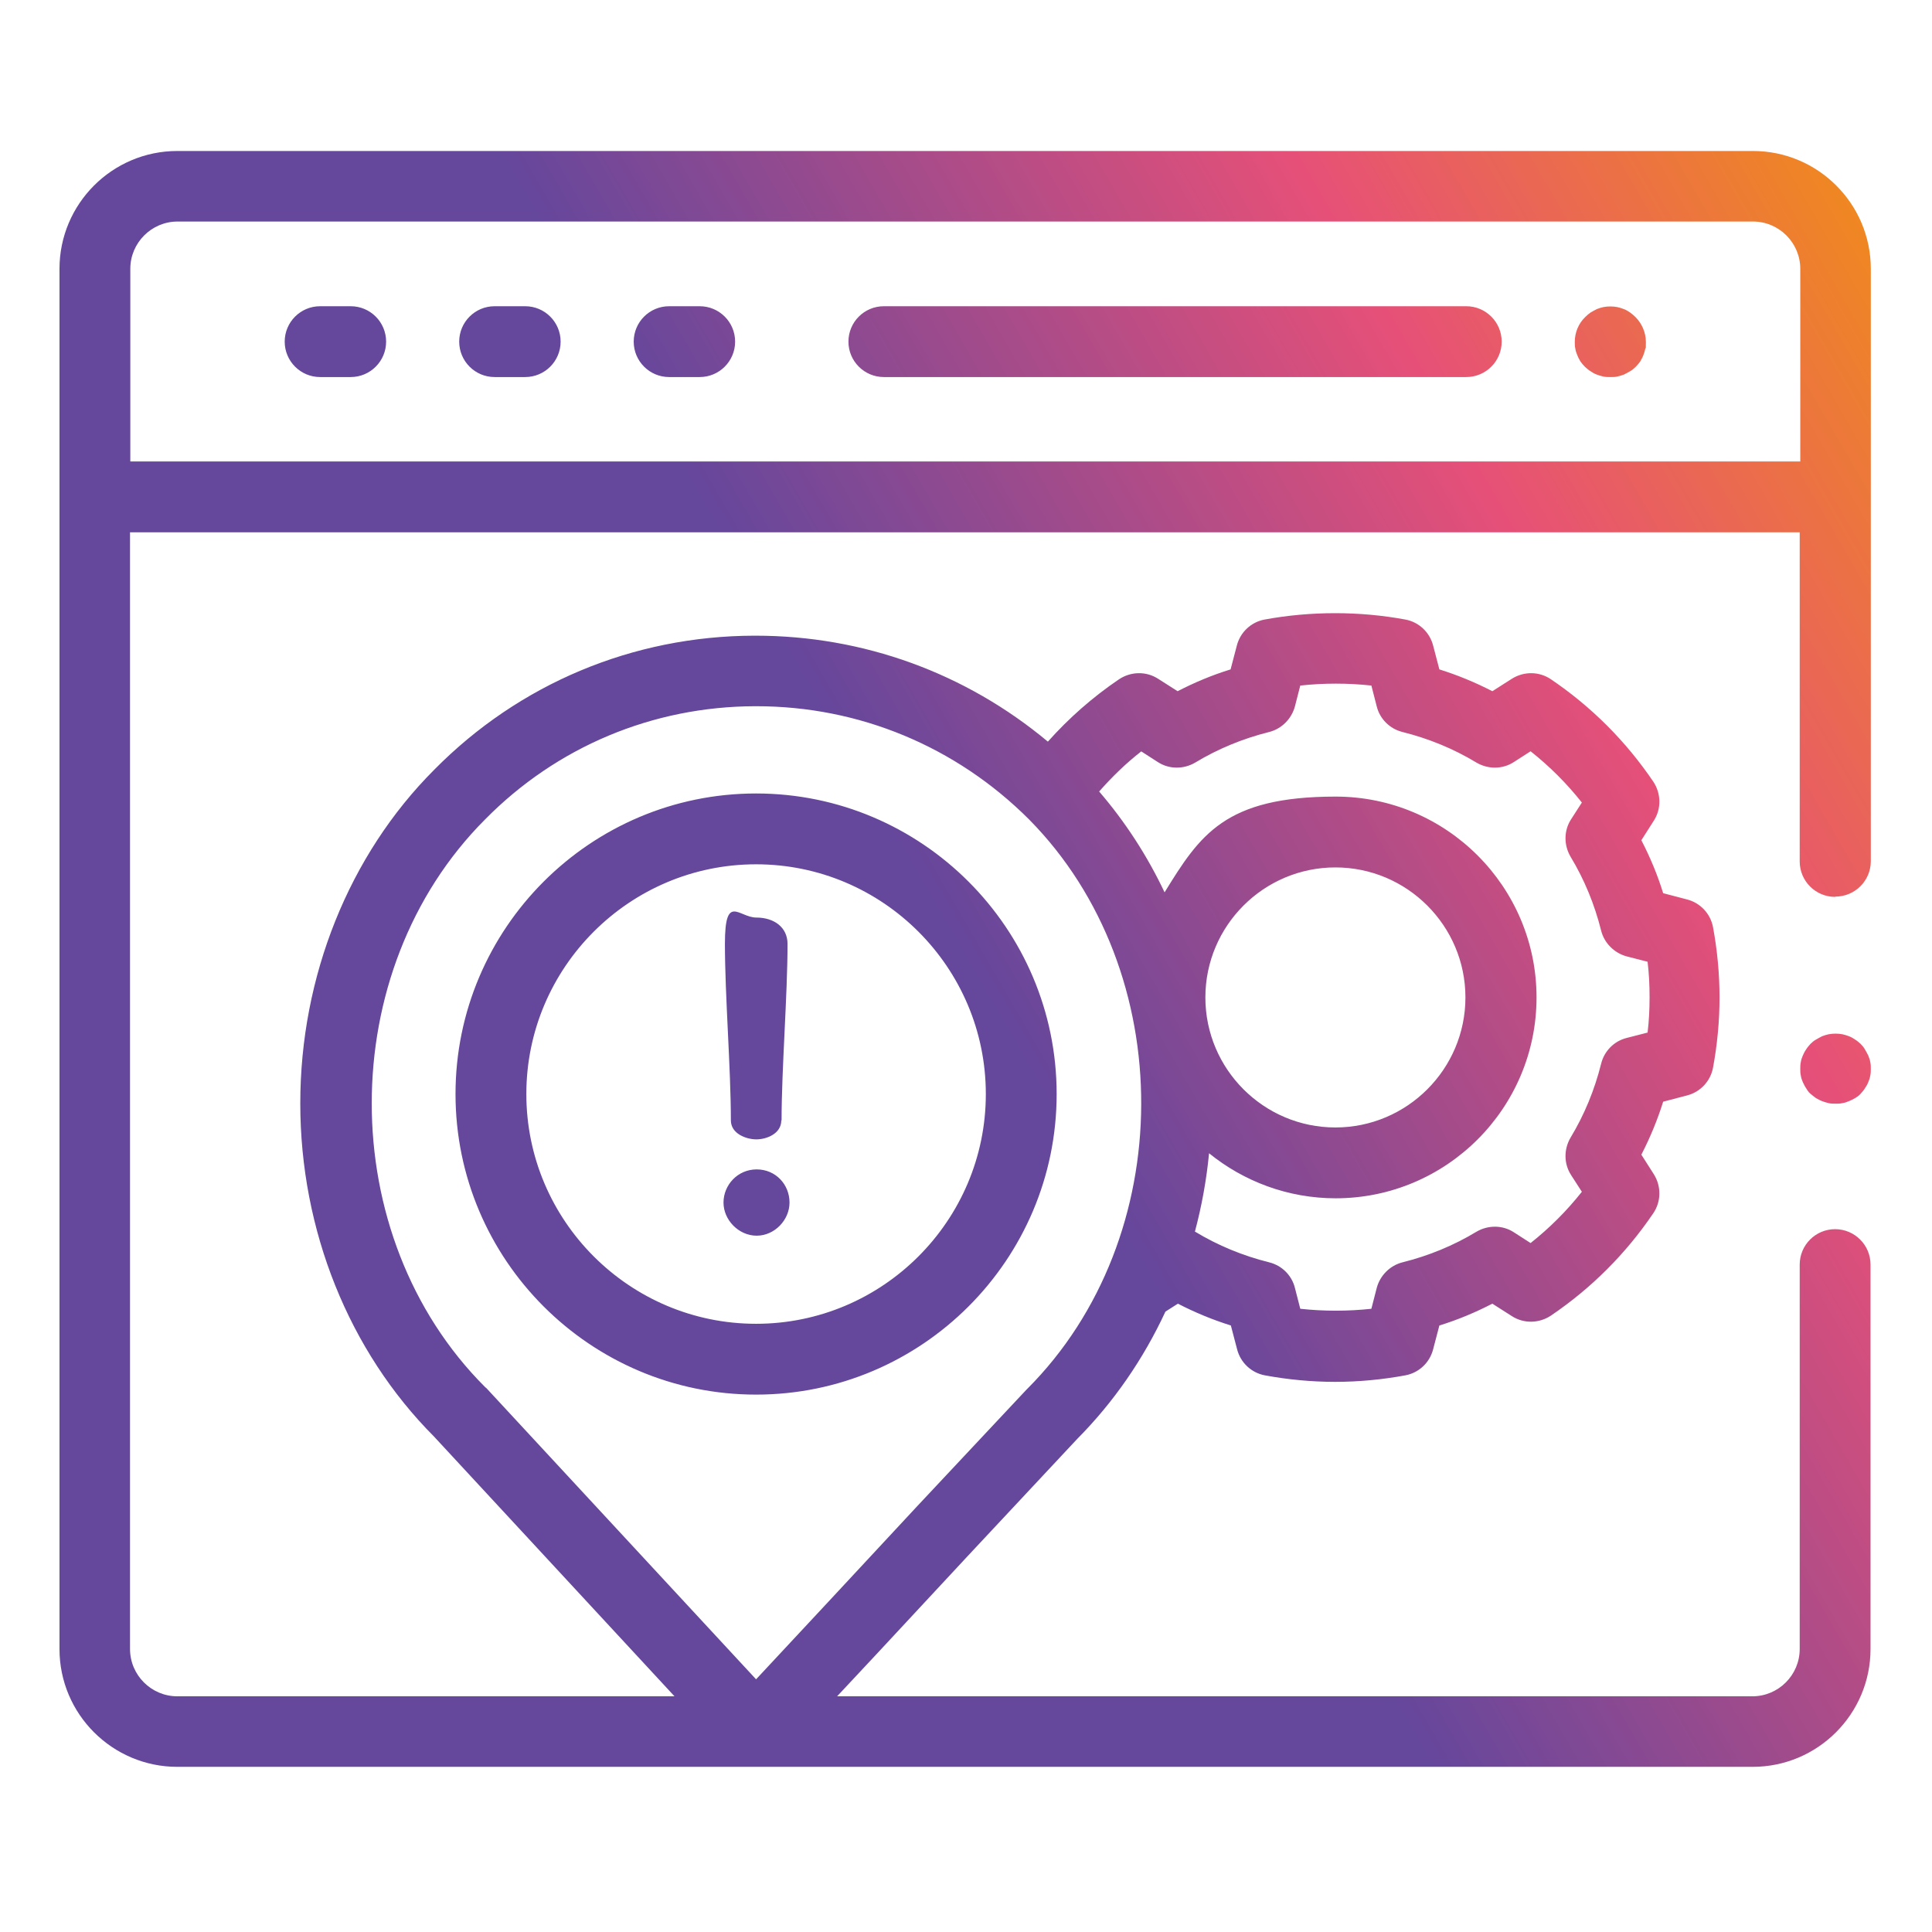
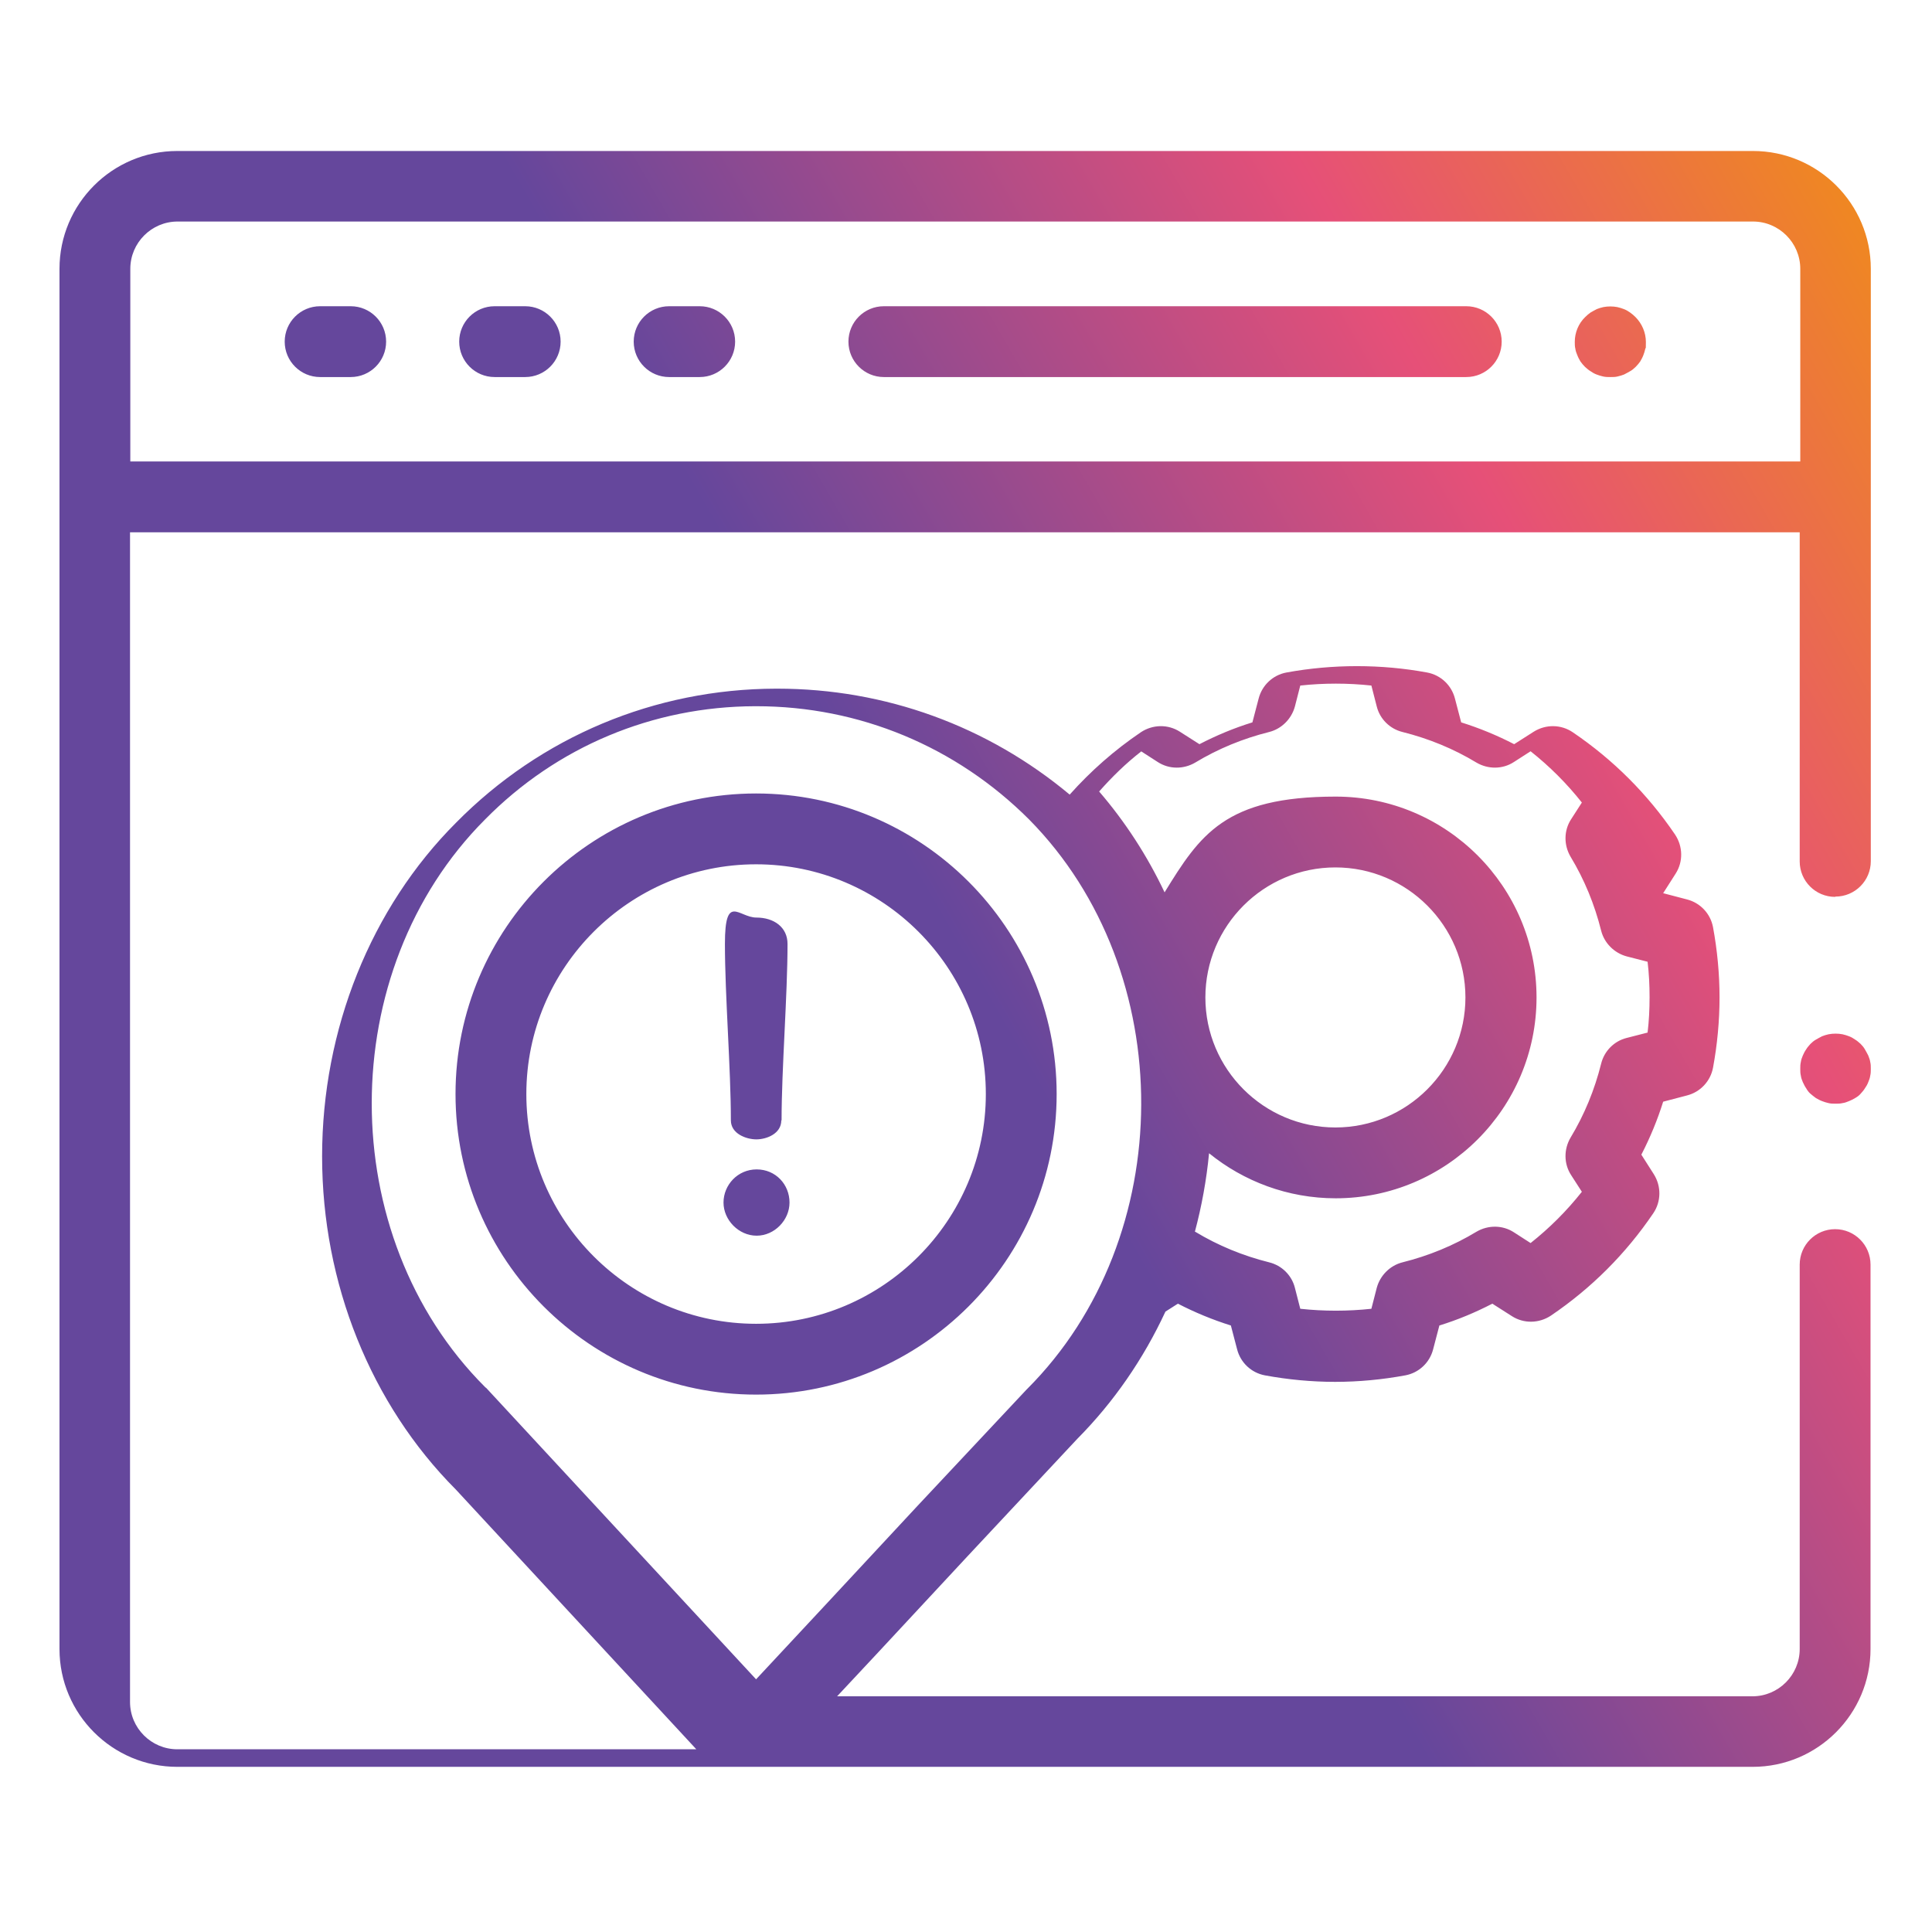
<svg xmlns="http://www.w3.org/2000/svg" id="Layer_1" version="1.1" viewBox="0 0 682 682">
  <defs>
    <style>
      .st0 {
        fill: url(#linear-gradient);
      }
    </style>
    <linearGradient id="linear-gradient" x1="-9.4" y1="540.6" x2="690.7" y2="136.4" gradientUnits="userSpaceOnUse">
      <stop offset=".5" stop-color="#65479c" />
      <stop offset=".8" stop-color="#e65078" />
      <stop offset="1" stop-color="#ef8722" />
    </linearGradient>
  </defs>
-   <path class="st0" d="M123.8,133.1h-10.8c-6.9,0-12.5-5.6-12.5-12.5s5.6-12.5,12.5-12.5h10.8c6.9,0,12.5,5.6,12.5,12.5s-5.6,12.5-12.5,12.5ZM185.4,133.1h-10.8c-6.9,0-12.5-5.6-12.5-12.5s5.6-12.5,12.5-12.5h10.8c6.9,0,12.5,5.6,12.5,12.5s-5.6,12.5-12.5,12.5ZM247,133.1h-10.8c-6.9,0-12.5-5.6-12.5-12.5s5.6-12.5,12.5-12.5h10.8c6.9,0,12.5,5.6,12.5,12.5s-5.6,12.5-12.5,12.5ZM517.6,133.1h-205.6c-6.9,0-12.5-5.6-12.5-12.5s5.6-12.5,12.5-12.5h205.6c6.9,0,12.5,5.6,12.5,12.5s-5.6,12.5-12.5,12.5ZM568.4,133.1c-.8,0-1.6,0-2.5-.2-.8-.2-1.6-.4-2.3-.7-.8-.3-1.5-.7-2.2-1.2-.7-.4-1.3-1-1.9-1.5-.6-.6-1.1-1.2-1.6-1.9-.4-.7-.8-1.4-1.1-2.2-.3-.7-.6-1.5-.7-2.3-.2-.8-.2-1.6-.2-2.4,0-3.3,1.3-6.5,3.7-8.8.6-.6,1.2-1.1,1.9-1.6.7-.4,1.4-.8,2.2-1.2.7-.3,1.5-.5,2.3-.7,1.6-.3,3.3-.3,4.9,0,.8.2,1.6.4,2.3.7.8.3,1.5.7,2.2,1.2.7.5,1.3,1,1.9,1.6,2.3,2.3,3.7,5.5,3.7,8.8s0,1.6-.2,2.4-.4,1.6-.7,2.3c-.3.8-.7,1.5-1.1,2.2-.5.7-1,1.3-1.6,1.9-.6.6-1.2,1.1-1.9,1.5-.7.4-1.4.8-2.2,1.2-.7.3-1.5.5-2.3.7-.8.2-1.6.2-2.4.2ZM647.9,389.6c-.8,0-1.6,0-2.4-.2-.8-.2-1.6-.4-2.3-.7-.8-.3-1.5-.7-2.2-1.1-.7-.5-1.3-1-1.9-1.5s-1.1-1.2-1.5-1.9c-.5-.7-.8-1.4-1.2-2.2-.3-.7-.6-1.5-.7-2.3-.2-.8-.2-1.6-.2-2.4s0-1.6.2-2.4c.1-.8.4-1.6.7-2.3.3-.7.7-1.5,1.2-2.2.4-.7,1-1.3,1.5-1.9.6-.6,1.2-1.1,1.9-1.5.7-.4,1.4-.8,2.2-1.2.7-.3,1.5-.5,2.3-.7,1.6-.3,3.3-.3,4.9,0,.8.2,1.6.4,2.3.7.8.3,1.5.7,2.2,1.2.7.4,1.3,1,1.9,1.5.6.6,1.1,1.2,1.5,1.9.4.7.8,1.4,1.2,2.2.3.8.6,1.5.7,2.3.2.8.2,1.6.2,2.4s0,1.6-.2,2.4c-.1.8-.4,1.6-.7,2.3-.3.8-.7,1.5-1.2,2.2-.4.7-1,1.3-1.5,1.9s-1.2,1.1-1.9,1.5c-.7.4-1.4.8-2.2,1.1-.7.3-1.5.6-2.3.7-.8.2-1.6.2-2.4.2ZM647.9,316.5c6.9,0,12.5-5.6,12.5-12.5V94.9c0-23-18.7-41.6-41.6-41.6H62.6c-23,0-41.6,18.7-41.6,41.6v487.2c0,23,18.7,41.6,41.6,41.6h556.1c23,0,41.6-18.7,41.6-41.6v-135.7c0-6.9-5.6-12.5-12.5-12.5s-12.5,5.6-12.5,12.5v135.7c0,9.2-7.5,16.7-16.7,16.7h-323.1l14.3-15.3,31.7-34.1,38.8-41.5c12.8-12.9,23.3-28.1,31.1-44.9l4.4-2.8c6,3.1,12.3,5.7,18.7,7.7l2.2,8.4c1.2,4.7,5,8.3,9.8,9.2,8.1,1.5,16.5,2.3,24.8,2.3s16.7-.8,24.8-2.3c4.8-.9,8.6-4.5,9.8-9.2l2.2-8.4c6.5-2,12.7-4.6,18.7-7.7l6.9,4.4c4.2,2.7,9.6,2.6,13.8-.2,14.3-9.7,26.4-21.8,36.1-36.1,2.8-4.1,2.9-9.5.2-13.8l-4.4-6.9c3.1-6,5.7-12.3,7.7-18.7l8.4-2.2c4.7-1.2,8.3-5,9.2-9.8,1.5-8.1,2.3-16.5,2.3-24.8s-.8-16.7-2.3-24.8c-.9-4.8-4.5-8.6-9.2-9.8l-8.4-2.2c-2-6.5-4.6-12.7-7.7-18.7l4.4-6.9c2.7-4.2,2.6-9.6-.2-13.8-9.7-14.3-21.8-26.4-36.1-36.1-4.1-2.8-9.5-2.9-13.8-.2l-6.9,4.4c-6-3.1-12.3-5.7-18.7-7.7l-2.2-8.4c-1.2-4.7-5-8.3-9.8-9.2-16.2-3-33.4-3-49.7,0-4.8.9-8.6,4.5-9.8,9.2l-2.2,8.4c-6.5,2-12.7,4.6-18.7,7.7l-6.9-4.4c-4.2-2.7-9.6-2.6-13.8.2-9.3,6.3-17.7,13.7-25.1,22-29-24.2-65.1-37.4-103.2-37.4h-.5c-42.8.1-83,17-112.9,47.3-30.1,30.1-47.3,73-47.3,117.8s17.2,87.5,47.2,117.6l84.9,91.7H62.6c-9.2,0-16.7-7.5-16.7-16.7V187.9h589.4v116.2c0,6.9,5.6,12.5,12.5,12.5ZM425.5,352.1c0-25.3,20.6-45.9,45.9-45.9s45.9,20.6,45.9,45.9-20.6,45.9-45.9,45.9-45.9-20.6-45.9-45.9ZM402.8,265.2l5.9,3.8c4,2.6,9.1,2.6,13.2.2,8.1-4.9,16.9-8.5,26.1-10.8,4.4-1.1,7.9-4.6,9.1-9l1.9-7.4c8.3-.9,16.8-.9,25.1,0l1.9,7.4c1.1,4.4,4.6,7.9,9.1,9,9.2,2.3,18,5.9,26.1,10.8,4.1,2.4,9.2,2.4,13.2-.2l5.9-3.8c6.7,5.3,12.8,11.4,18.1,18.1l-3.8,5.9c-2.6,4-2.6,9.1-.2,13.2,4.9,8.1,8.5,16.9,10.8,26.1,1.1,4.4,4.6,7.9,9,9.1l7.4,1.9c.5,4.1.7,8.3.7,12.5s-.2,8.4-.7,12.5l-7.4,1.9c-4.4,1.1-7.9,4.6-9,9.1-2.3,9.2-5.9,18-10.8,26.1-2.4,4.1-2.4,9.2.2,13.2l3.8,5.9c-5.3,6.7-11.4,12.8-18.1,18.1l-5.9-3.8c-4-2.6-9.1-2.6-13.2-.2-8.1,4.9-16.9,8.5-26.1,10.8-4.4,1.1-7.9,4.6-9.1,9l-1.9,7.4c-8.3.9-16.8.9-25.1,0l-1.9-7.4c-1.1-4.4-4.6-7.9-9.1-9-9.2-2.3-18-5.9-26.1-10.8,0,0,0,0-.1,0,2.4-9,4.1-18.3,5-27.7,12.2,9.9,27.8,15.9,44.7,15.9,39.1,0,70.9-31.8,70.9-70.9s-31.8-70.9-70.9-70.9-47.9,13.5-60.4,33.8c-6.1-12.9-13.9-24.9-23.1-35.6,4.5-5.1,9.4-9.9,14.8-14.1ZM171.5,489.9c-.1-.1-.2-.2-.3-.3-53.3-53.3-53.3-146.9,0-200.3,25.3-25.7,59.2-39.9,95.3-40h.5c36.3,0,70.5,14.2,96.3,40,53,53.7,52.7,147.6-.7,201,0,0-.2.2-.3.3l-39,41.6s0,0,0,0l-31.7,34.1-24.7,26.5-95.4-103ZM46,162.9v-68c0-9.2,7.5-16.7,16.7-16.7h556.1c9.2,0,16.7,7.5,16.7,16.7v68H46ZM266.9,492.3c-58.5,0-106.1-47.6-106.1-106.1s47.6-106.1,106.1-106.1,106.1,47.6,106.1,106.1-47.6,106.1-106.1,106.1ZM266.9,305.1c-44.7,0-81.1,36.4-81.1,81.1s36.4,81.1,81.1,81.1,81.1-36.4,81.1-81.1-36.4-81.1-81.1-81.1ZM278.7,424.5c0,6.2-5.3,11.7-11.6,11.7s-11.7-5.5-11.7-11.7,5-11.7,11.7-11.7,11.6,5.3,11.6,11.7ZM275.8,395.5c0,4.7-5.2,6.7-8.8,6.7s-9-2-9-6.7c0-18.1-2.1-44.2-2.1-62.3s4.9-9.3,11.1-9.3,11,3.4,11,9.3c0,18.1-2.1,44.2-2.1,62.3Z" />
+   <path class="st0" d="M123.8,133.1h-10.8c-6.9,0-12.5-5.6-12.5-12.5s5.6-12.5,12.5-12.5h10.8c6.9,0,12.5,5.6,12.5,12.5s-5.6,12.5-12.5,12.5ZM185.4,133.1h-10.8c-6.9,0-12.5-5.6-12.5-12.5s5.6-12.5,12.5-12.5h10.8c6.9,0,12.5,5.6,12.5,12.5s-5.6,12.5-12.5,12.5ZM247,133.1h-10.8c-6.9,0-12.5-5.6-12.5-12.5s5.6-12.5,12.5-12.5h10.8c6.9,0,12.5,5.6,12.5,12.5s-5.6,12.5-12.5,12.5ZM517.6,133.1h-205.6c-6.9,0-12.5-5.6-12.5-12.5s5.6-12.5,12.5-12.5h205.6c6.9,0,12.5,5.6,12.5,12.5s-5.6,12.5-12.5,12.5ZM568.4,133.1c-.8,0-1.6,0-2.5-.2-.8-.2-1.6-.4-2.3-.7-.8-.3-1.5-.7-2.2-1.2-.7-.4-1.3-1-1.9-1.5-.6-.6-1.1-1.2-1.6-1.9-.4-.7-.8-1.4-1.1-2.2-.3-.7-.6-1.5-.7-2.3-.2-.8-.2-1.6-.2-2.4,0-3.3,1.3-6.5,3.7-8.8.6-.6,1.2-1.1,1.9-1.6.7-.4,1.4-.8,2.2-1.2.7-.3,1.5-.5,2.3-.7,1.6-.3,3.3-.3,4.9,0,.8.2,1.6.4,2.3.7.8.3,1.5.7,2.2,1.2.7.5,1.3,1,1.9,1.6,2.3,2.3,3.7,5.5,3.7,8.8s0,1.6-.2,2.4-.4,1.6-.7,2.3c-.3.8-.7,1.5-1.1,2.2-.5.7-1,1.3-1.6,1.9-.6.6-1.2,1.1-1.9,1.5-.7.4-1.4.8-2.2,1.2-.7.3-1.5.5-2.3.7-.8.2-1.6.2-2.4.2ZM647.9,389.6c-.8,0-1.6,0-2.4-.2-.8-.2-1.6-.4-2.3-.7-.8-.3-1.5-.7-2.2-1.1-.7-.5-1.3-1-1.9-1.5s-1.1-1.2-1.5-1.9c-.5-.7-.8-1.4-1.2-2.2-.3-.7-.6-1.5-.7-2.3-.2-.8-.2-1.6-.2-2.4s0-1.6.2-2.4c.1-.8.4-1.6.7-2.3.3-.7.7-1.5,1.2-2.2.4-.7,1-1.3,1.5-1.9.6-.6,1.2-1.1,1.9-1.5.7-.4,1.4-.8,2.2-1.2.7-.3,1.5-.5,2.3-.7,1.6-.3,3.3-.3,4.9,0,.8.2,1.6.4,2.3.7.8.3,1.5.7,2.2,1.2.7.4,1.3,1,1.9,1.5.6.6,1.1,1.2,1.5,1.9.4.7.8,1.4,1.2,2.2.3.8.6,1.5.7,2.3.2.8.2,1.6.2,2.4s0,1.6-.2,2.4c-.1.8-.4,1.6-.7,2.3-.3.8-.7,1.5-1.2,2.2-.4.7-1,1.3-1.5,1.9s-1.2,1.1-1.9,1.5c-.7.4-1.4.8-2.2,1.1-.7.3-1.5.6-2.3.7-.8.2-1.6.2-2.4.2ZM647.9,316.5c6.9,0,12.5-5.6,12.5-12.5V94.9c0-23-18.7-41.6-41.6-41.6H62.6c-23,0-41.6,18.7-41.6,41.6v487.2c0,23,18.7,41.6,41.6,41.6h556.1c23,0,41.6-18.7,41.6-41.6v-135.7c0-6.9-5.6-12.5-12.5-12.5s-12.5,5.6-12.5,12.5v135.7c0,9.2-7.5,16.7-16.7,16.7h-323.1l14.3-15.3,31.7-34.1,38.8-41.5c12.8-12.9,23.3-28.1,31.1-44.9l4.4-2.8c6,3.1,12.3,5.7,18.7,7.7l2.2,8.4c1.2,4.7,5,8.3,9.8,9.2,8.1,1.5,16.5,2.3,24.8,2.3s16.7-.8,24.8-2.3c4.8-.9,8.6-4.5,9.8-9.2l2.2-8.4c6.5-2,12.7-4.6,18.7-7.7l6.9,4.4c4.2,2.7,9.6,2.6,13.8-.2,14.3-9.7,26.4-21.8,36.1-36.1,2.8-4.1,2.9-9.5.2-13.8l-4.4-6.9c3.1-6,5.7-12.3,7.7-18.7l8.4-2.2c4.7-1.2,8.3-5,9.2-9.8,1.5-8.1,2.3-16.5,2.3-24.8s-.8-16.7-2.3-24.8c-.9-4.8-4.5-8.6-9.2-9.8l-8.4-2.2l4.4-6.9c2.7-4.2,2.6-9.6-.2-13.8-9.7-14.3-21.8-26.4-36.1-36.1-4.1-2.8-9.5-2.9-13.8-.2l-6.9,4.4c-6-3.1-12.3-5.7-18.7-7.7l-2.2-8.4c-1.2-4.7-5-8.3-9.8-9.2-16.2-3-33.4-3-49.7,0-4.8.9-8.6,4.5-9.8,9.2l-2.2,8.4c-6.5,2-12.7,4.6-18.7,7.7l-6.9-4.4c-4.2-2.7-9.6-2.6-13.8.2-9.3,6.3-17.7,13.7-25.1,22-29-24.2-65.1-37.4-103.2-37.4h-.5c-42.8.1-83,17-112.9,47.3-30.1,30.1-47.3,73-47.3,117.8s17.2,87.5,47.2,117.6l84.9,91.7H62.6c-9.2,0-16.7-7.5-16.7-16.7V187.9h589.4v116.2c0,6.9,5.6,12.5,12.5,12.5ZM425.5,352.1c0-25.3,20.6-45.9,45.9-45.9s45.9,20.6,45.9,45.9-20.6,45.9-45.9,45.9-45.9-20.6-45.9-45.9ZM402.8,265.2l5.9,3.8c4,2.6,9.1,2.6,13.2.2,8.1-4.9,16.9-8.5,26.1-10.8,4.4-1.1,7.9-4.6,9.1-9l1.9-7.4c8.3-.9,16.8-.9,25.1,0l1.9,7.4c1.1,4.4,4.6,7.9,9.1,9,9.2,2.3,18,5.9,26.1,10.8,4.1,2.4,9.2,2.4,13.2-.2l5.9-3.8c6.7,5.3,12.8,11.4,18.1,18.1l-3.8,5.9c-2.6,4-2.6,9.1-.2,13.2,4.9,8.1,8.5,16.9,10.8,26.1,1.1,4.4,4.6,7.9,9,9.1l7.4,1.9c.5,4.1.7,8.3.7,12.5s-.2,8.4-.7,12.5l-7.4,1.9c-4.4,1.1-7.9,4.6-9,9.1-2.3,9.2-5.9,18-10.8,26.1-2.4,4.1-2.4,9.2.2,13.2l3.8,5.9c-5.3,6.7-11.4,12.8-18.1,18.1l-5.9-3.8c-4-2.6-9.1-2.6-13.2-.2-8.1,4.9-16.9,8.5-26.1,10.8-4.4,1.1-7.9,4.6-9.1,9l-1.9,7.4c-8.3.9-16.8.9-25.1,0l-1.9-7.4c-1.1-4.4-4.6-7.9-9.1-9-9.2-2.3-18-5.9-26.1-10.8,0,0,0,0-.1,0,2.4-9,4.1-18.3,5-27.7,12.2,9.9,27.8,15.9,44.7,15.9,39.1,0,70.9-31.8,70.9-70.9s-31.8-70.9-70.9-70.9-47.9,13.5-60.4,33.8c-6.1-12.9-13.9-24.9-23.1-35.6,4.5-5.1,9.4-9.9,14.8-14.1ZM171.5,489.9c-.1-.1-.2-.2-.3-.3-53.3-53.3-53.3-146.9,0-200.3,25.3-25.7,59.2-39.9,95.3-40h.5c36.3,0,70.5,14.2,96.3,40,53,53.7,52.7,147.6-.7,201,0,0-.2.2-.3.3l-39,41.6s0,0,0,0l-31.7,34.1-24.7,26.5-95.4-103ZM46,162.9v-68c0-9.2,7.5-16.7,16.7-16.7h556.1c9.2,0,16.7,7.5,16.7,16.7v68H46ZM266.9,492.3c-58.5,0-106.1-47.6-106.1-106.1s47.6-106.1,106.1-106.1,106.1,47.6,106.1,106.1-47.6,106.1-106.1,106.1ZM266.9,305.1c-44.7,0-81.1,36.4-81.1,81.1s36.4,81.1,81.1,81.1,81.1-36.4,81.1-81.1-36.4-81.1-81.1-81.1ZM278.7,424.5c0,6.2-5.3,11.7-11.6,11.7s-11.7-5.5-11.7-11.7,5-11.7,11.7-11.7,11.6,5.3,11.6,11.7ZM275.8,395.5c0,4.7-5.2,6.7-8.8,6.7s-9-2-9-6.7c0-18.1-2.1-44.2-2.1-62.3s4.9-9.3,11.1-9.3,11,3.4,11,9.3c0,18.1-2.1,44.2-2.1,62.3Z" />
</svg>